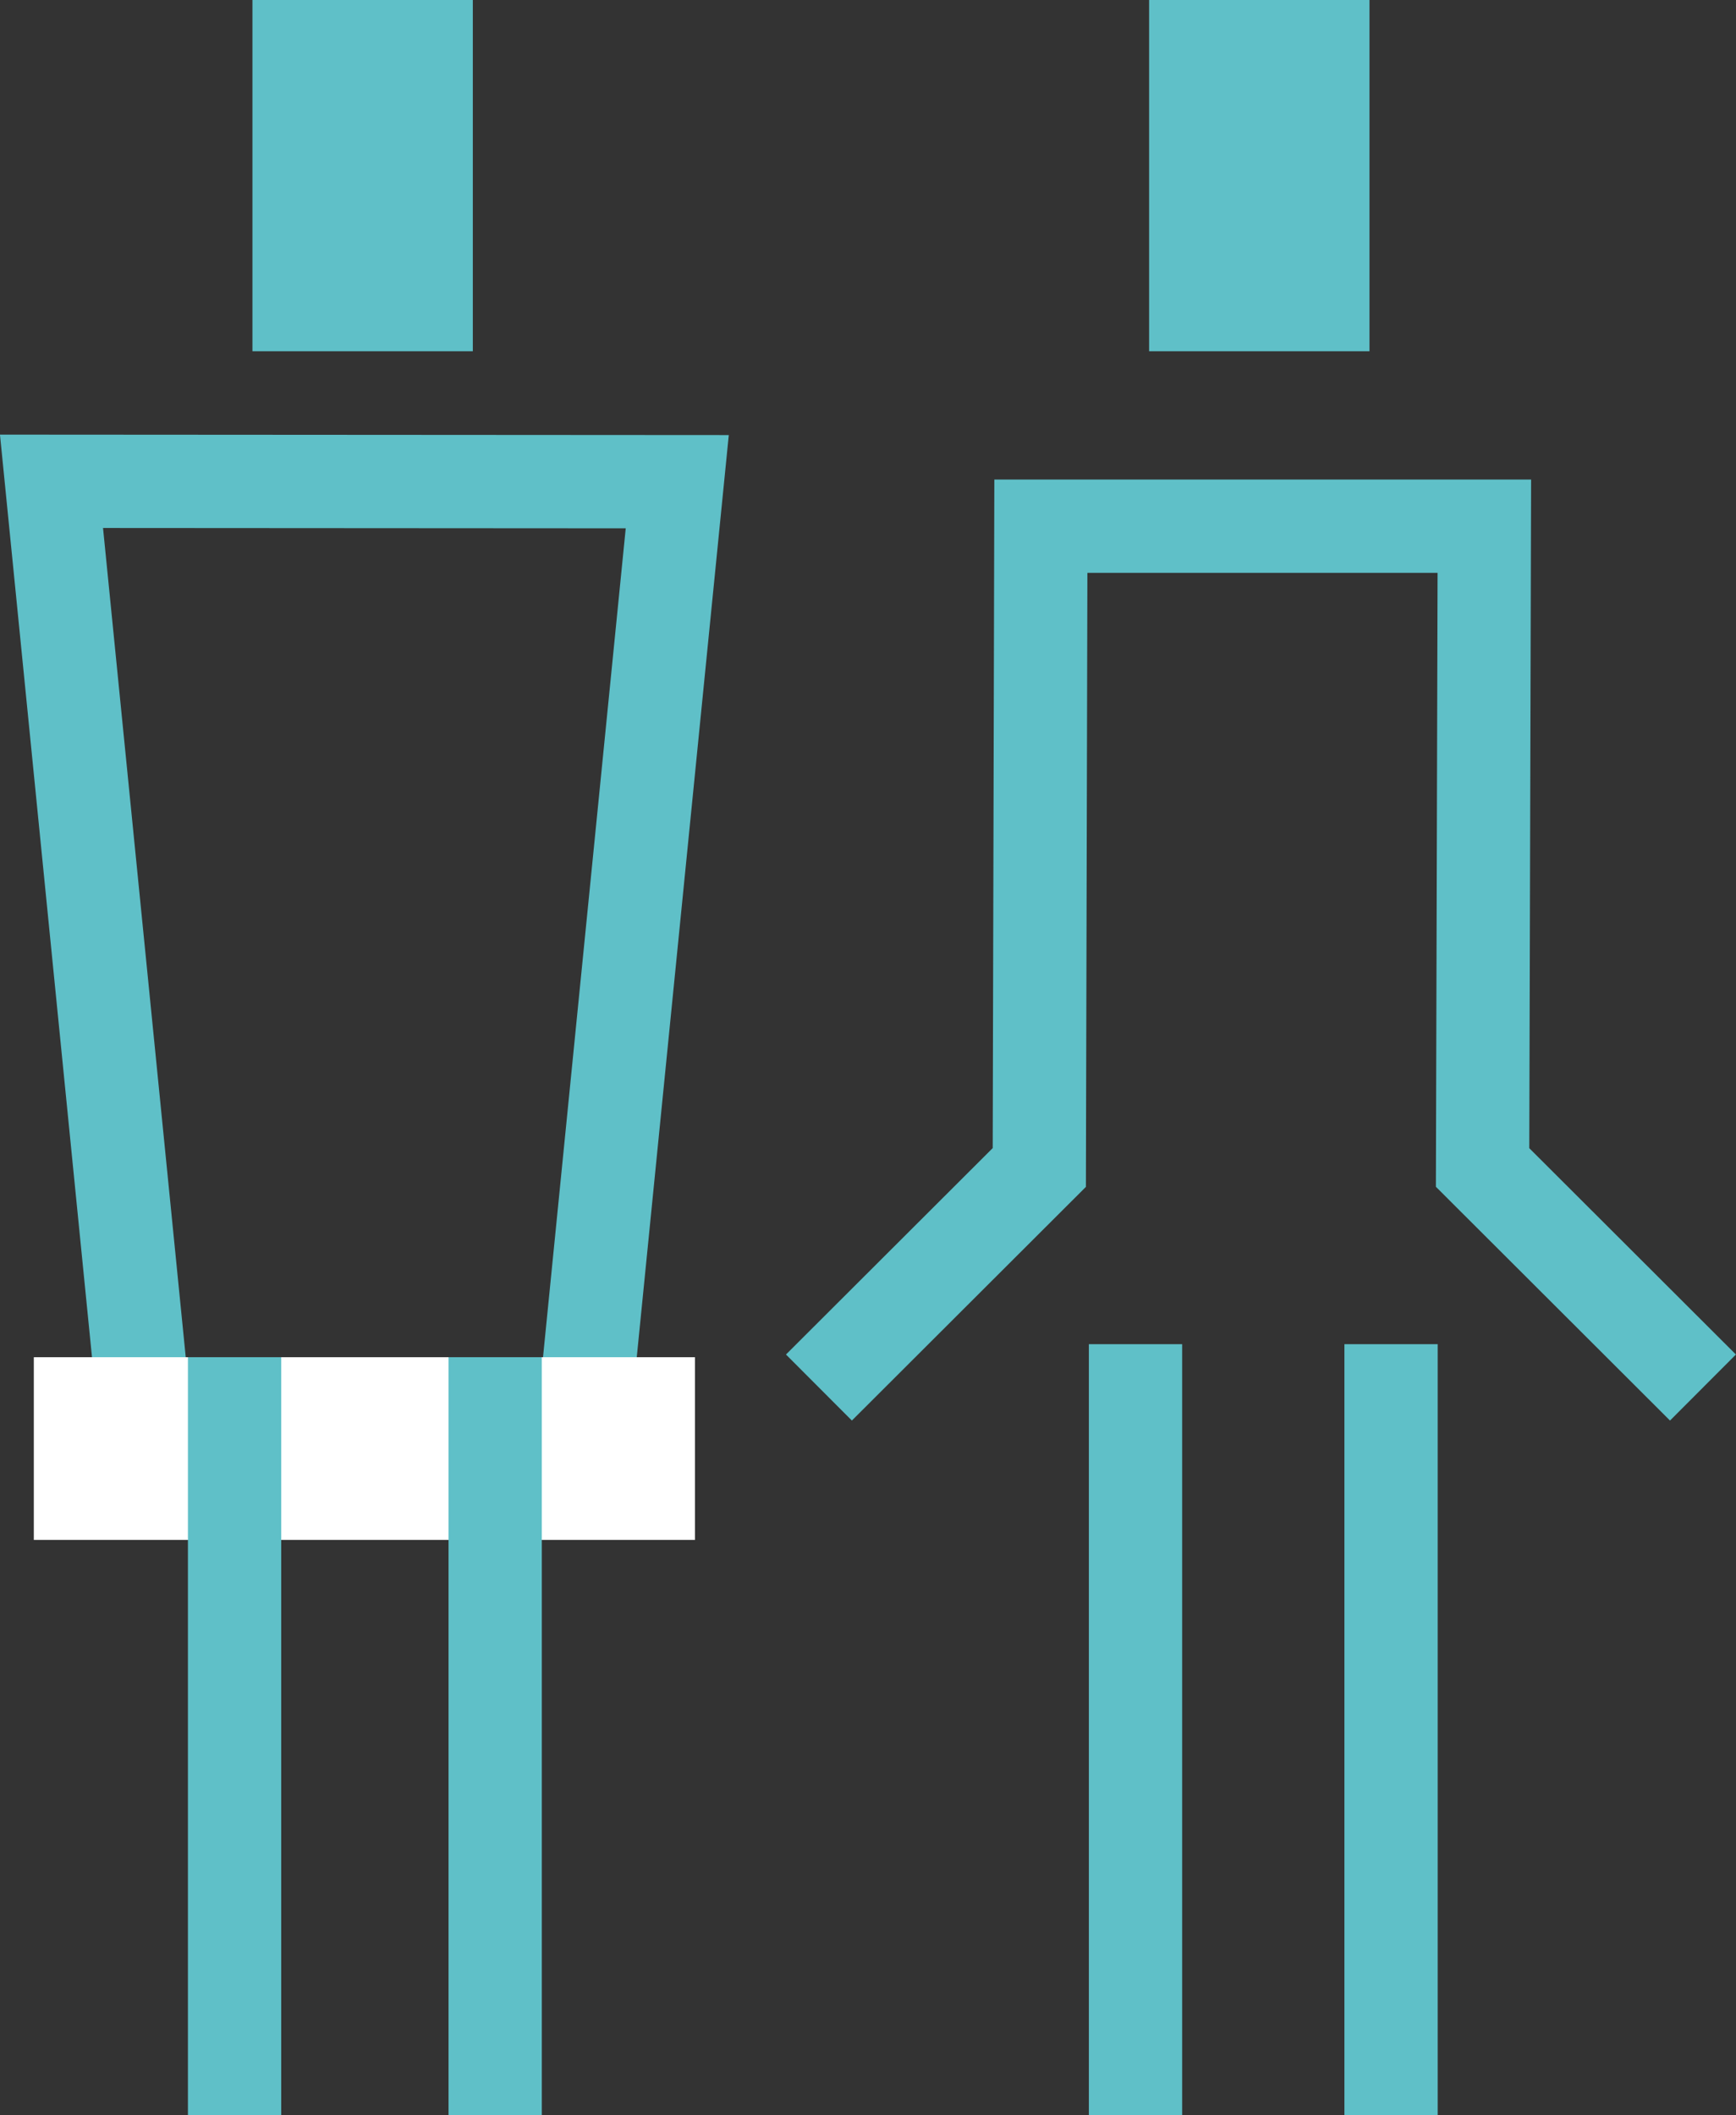
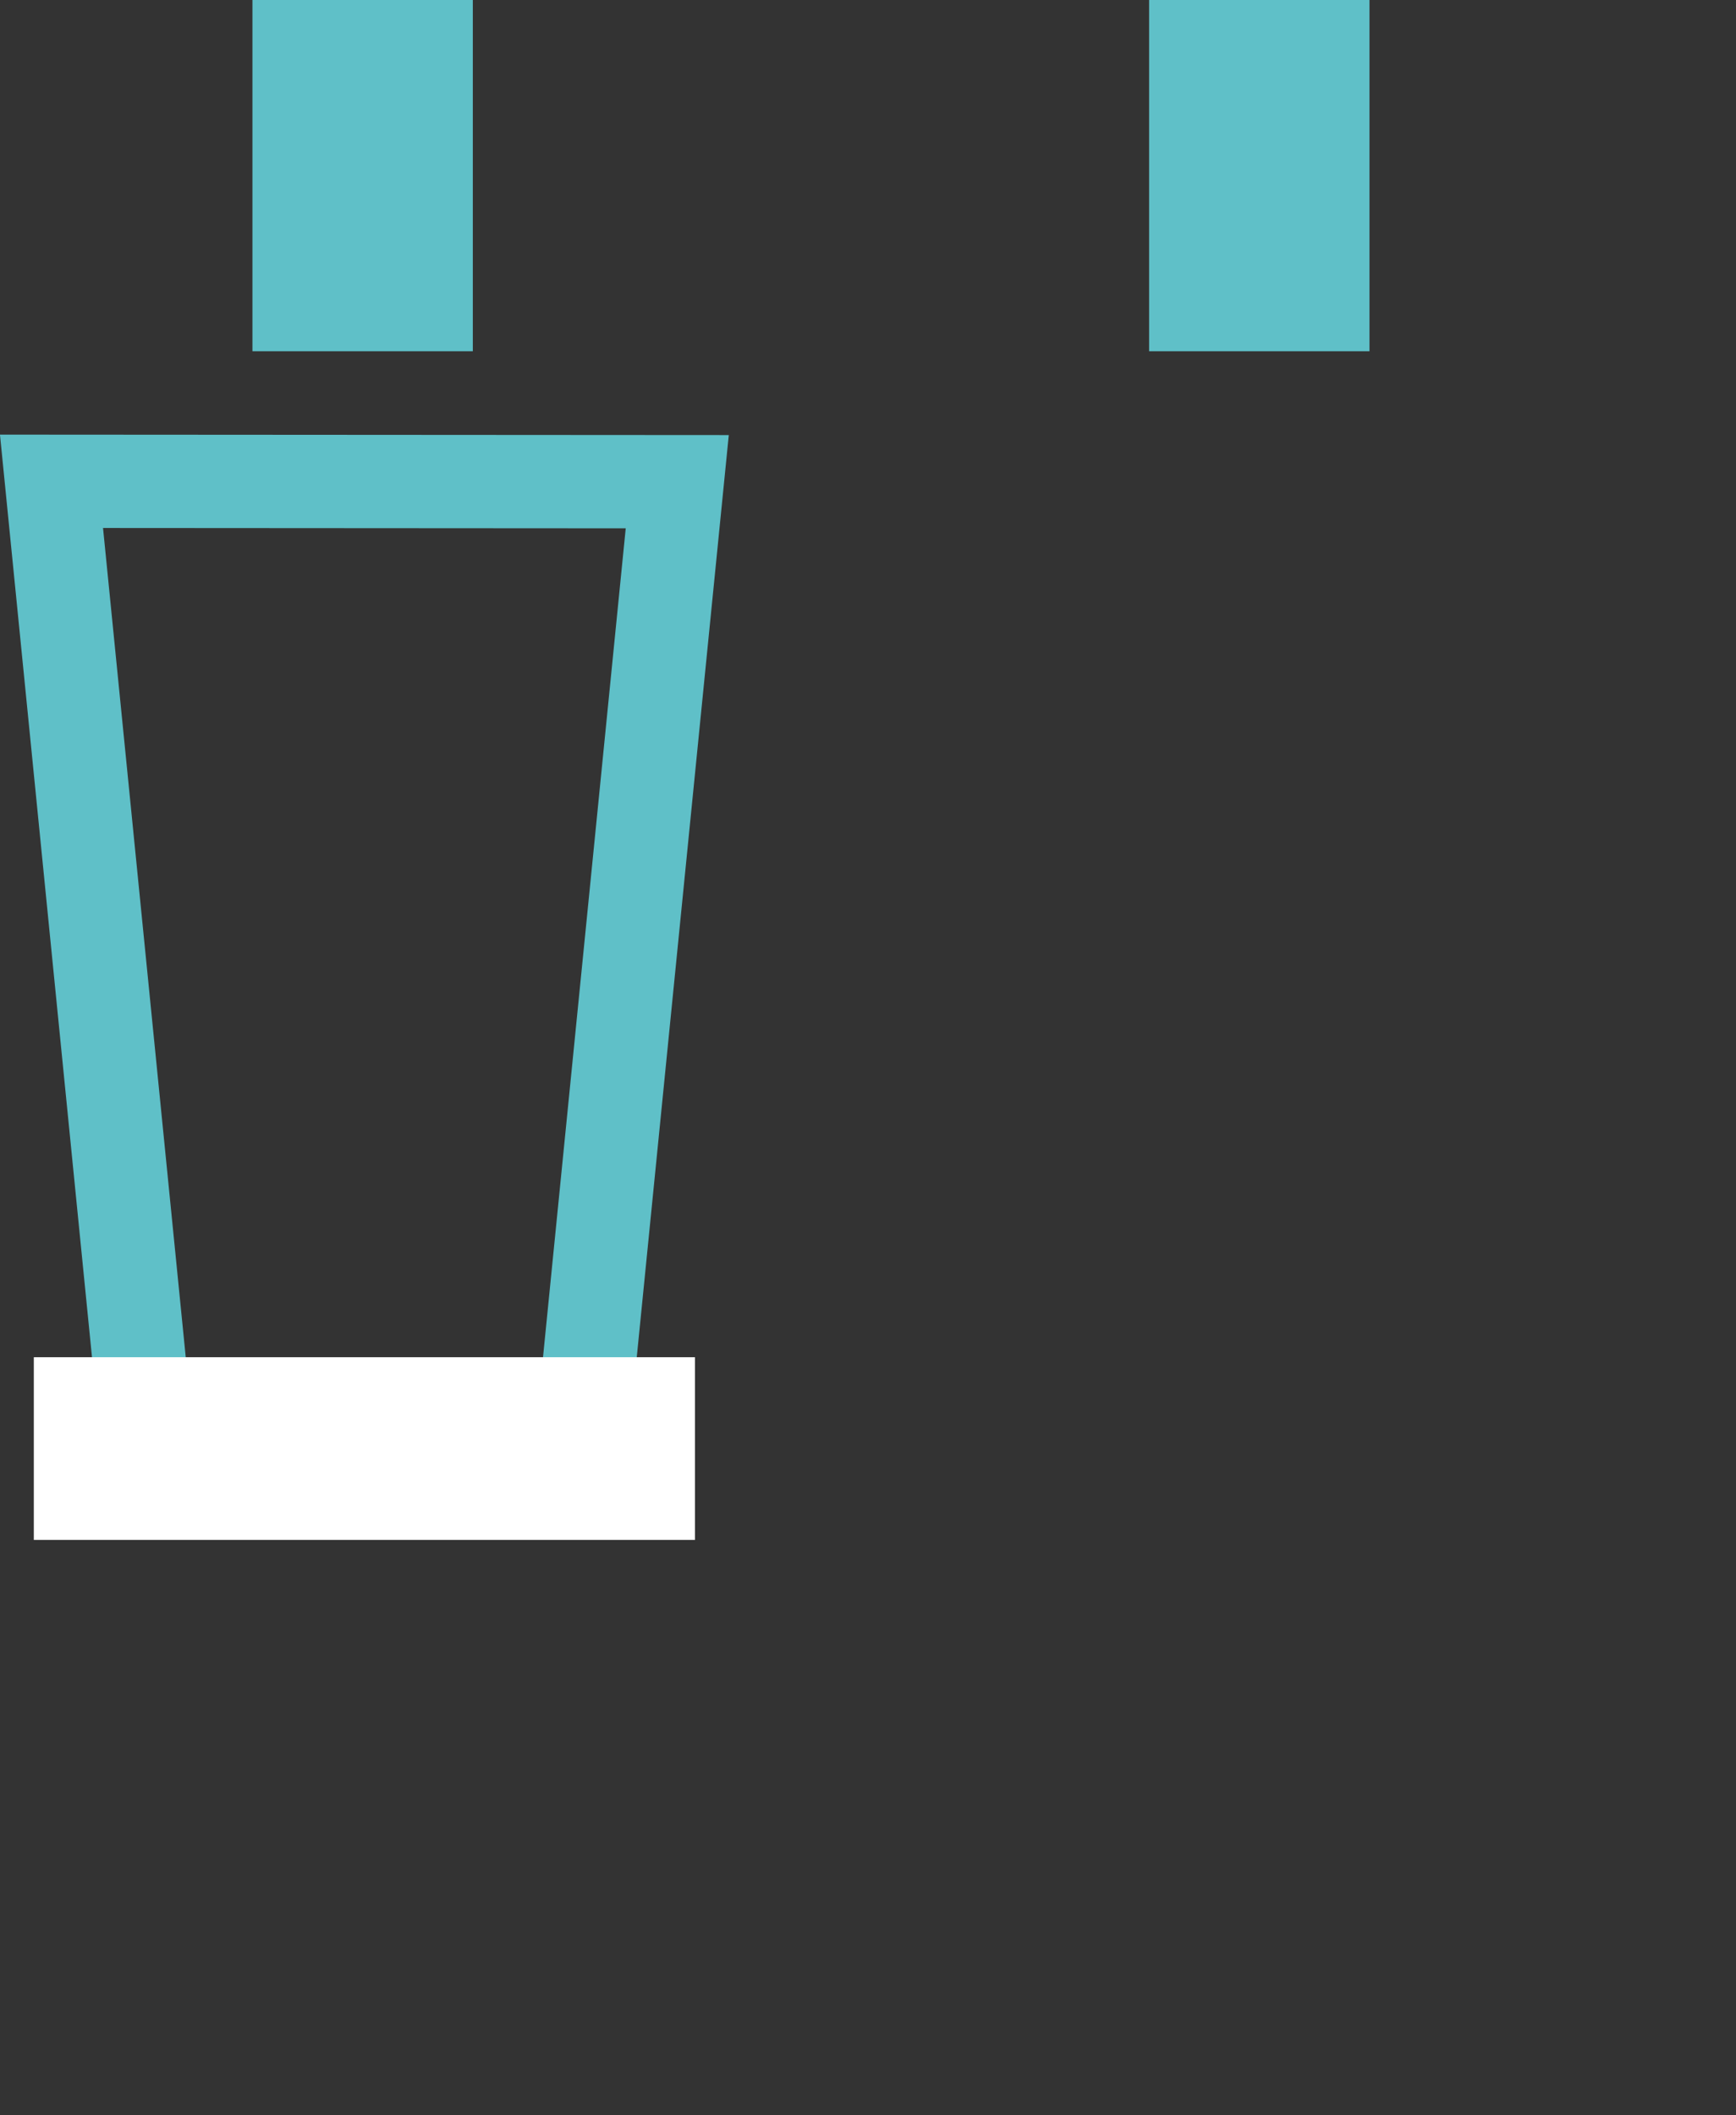
<svg xmlns="http://www.w3.org/2000/svg" id="_レイヤー_2" data-name="レイヤー 2" viewBox="0 0 89.33 108.82">
  <rect x="0" y="0" width="89.33" height="108.82" fill="#333333" stroke="none" />
  <defs>
    <style>
      .cls-1 {
        fill: #fff;
      }

      .cls-2 {
        fill: #5fc0c8;
      }

      .cls-3 {
        fill: none;
        stroke: #5fc0c8;
        stroke-miterlimit: 10;
        stroke-width: 4.8px;
      }
    </style>
  </defs>
  <g id="OBJ">
    <g>
      <g>
-         <polyline class="cls-3" points="42.14 71.38 53.48 60.06 53.56 27.07 76.38 27.07 76.29 60.06 87.63 71.38" />
        <rect class="cls-2" x="59.13" width="11.34" height="18.07" />
-         <line class="cls-3" x1="58.43" y1="69.15" x2="58.43" y2="108.82" />
-         <line class="cls-3" x1="71.58" y1="69.15" x2="71.58" y2="108.82" />
      </g>
      <g>
        <rect class="cls-2" x="12.99" width="11.34" height="18.07" />
        <polyline class="cls-3" points="7.19 70.26 2.65 24.76 34.85 24.78 30.31 70.26" />
        <rect class="cls-1" x="1.74" y="69.82" width="34.02" height="9.4" />
-         <line class="cls-3" x1="12.07" y1="69.82" x2="12.07" y2="108.82" />
-         <line class="cls-3" x1="25.48" y1="69.82" x2="25.48" y2="108.82" />
      </g>
    </g>
  </g>
</svg>